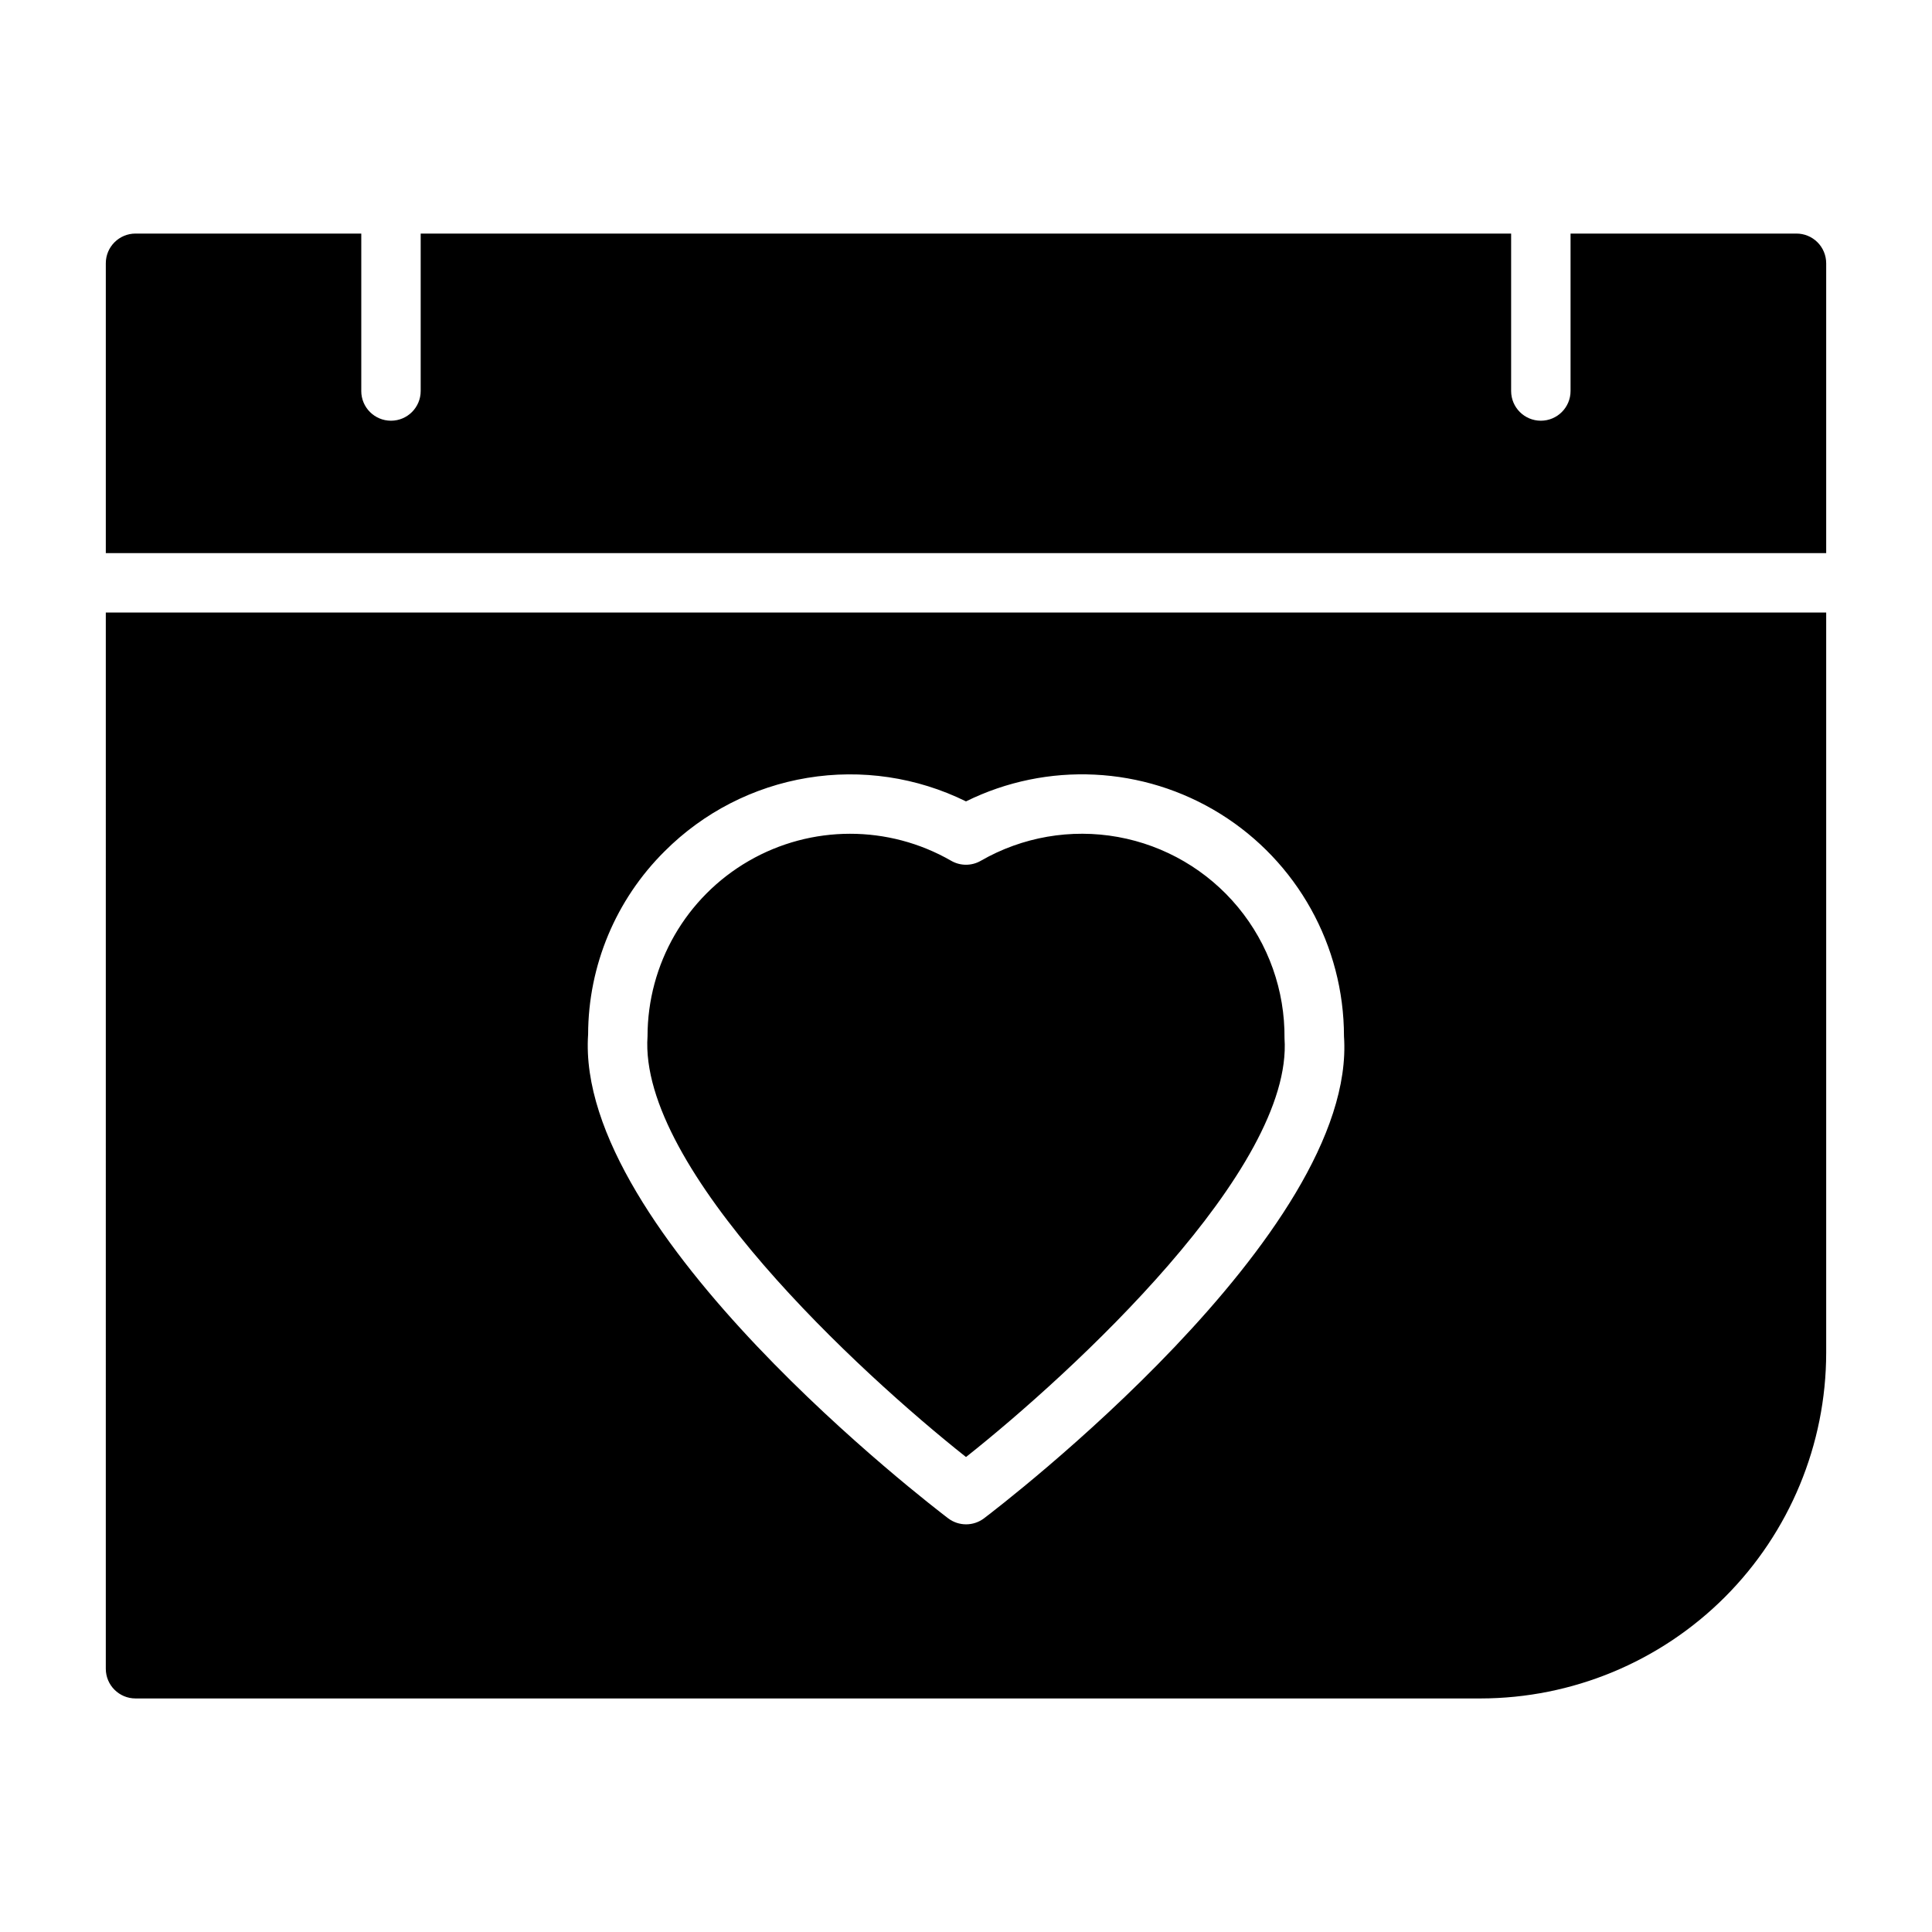
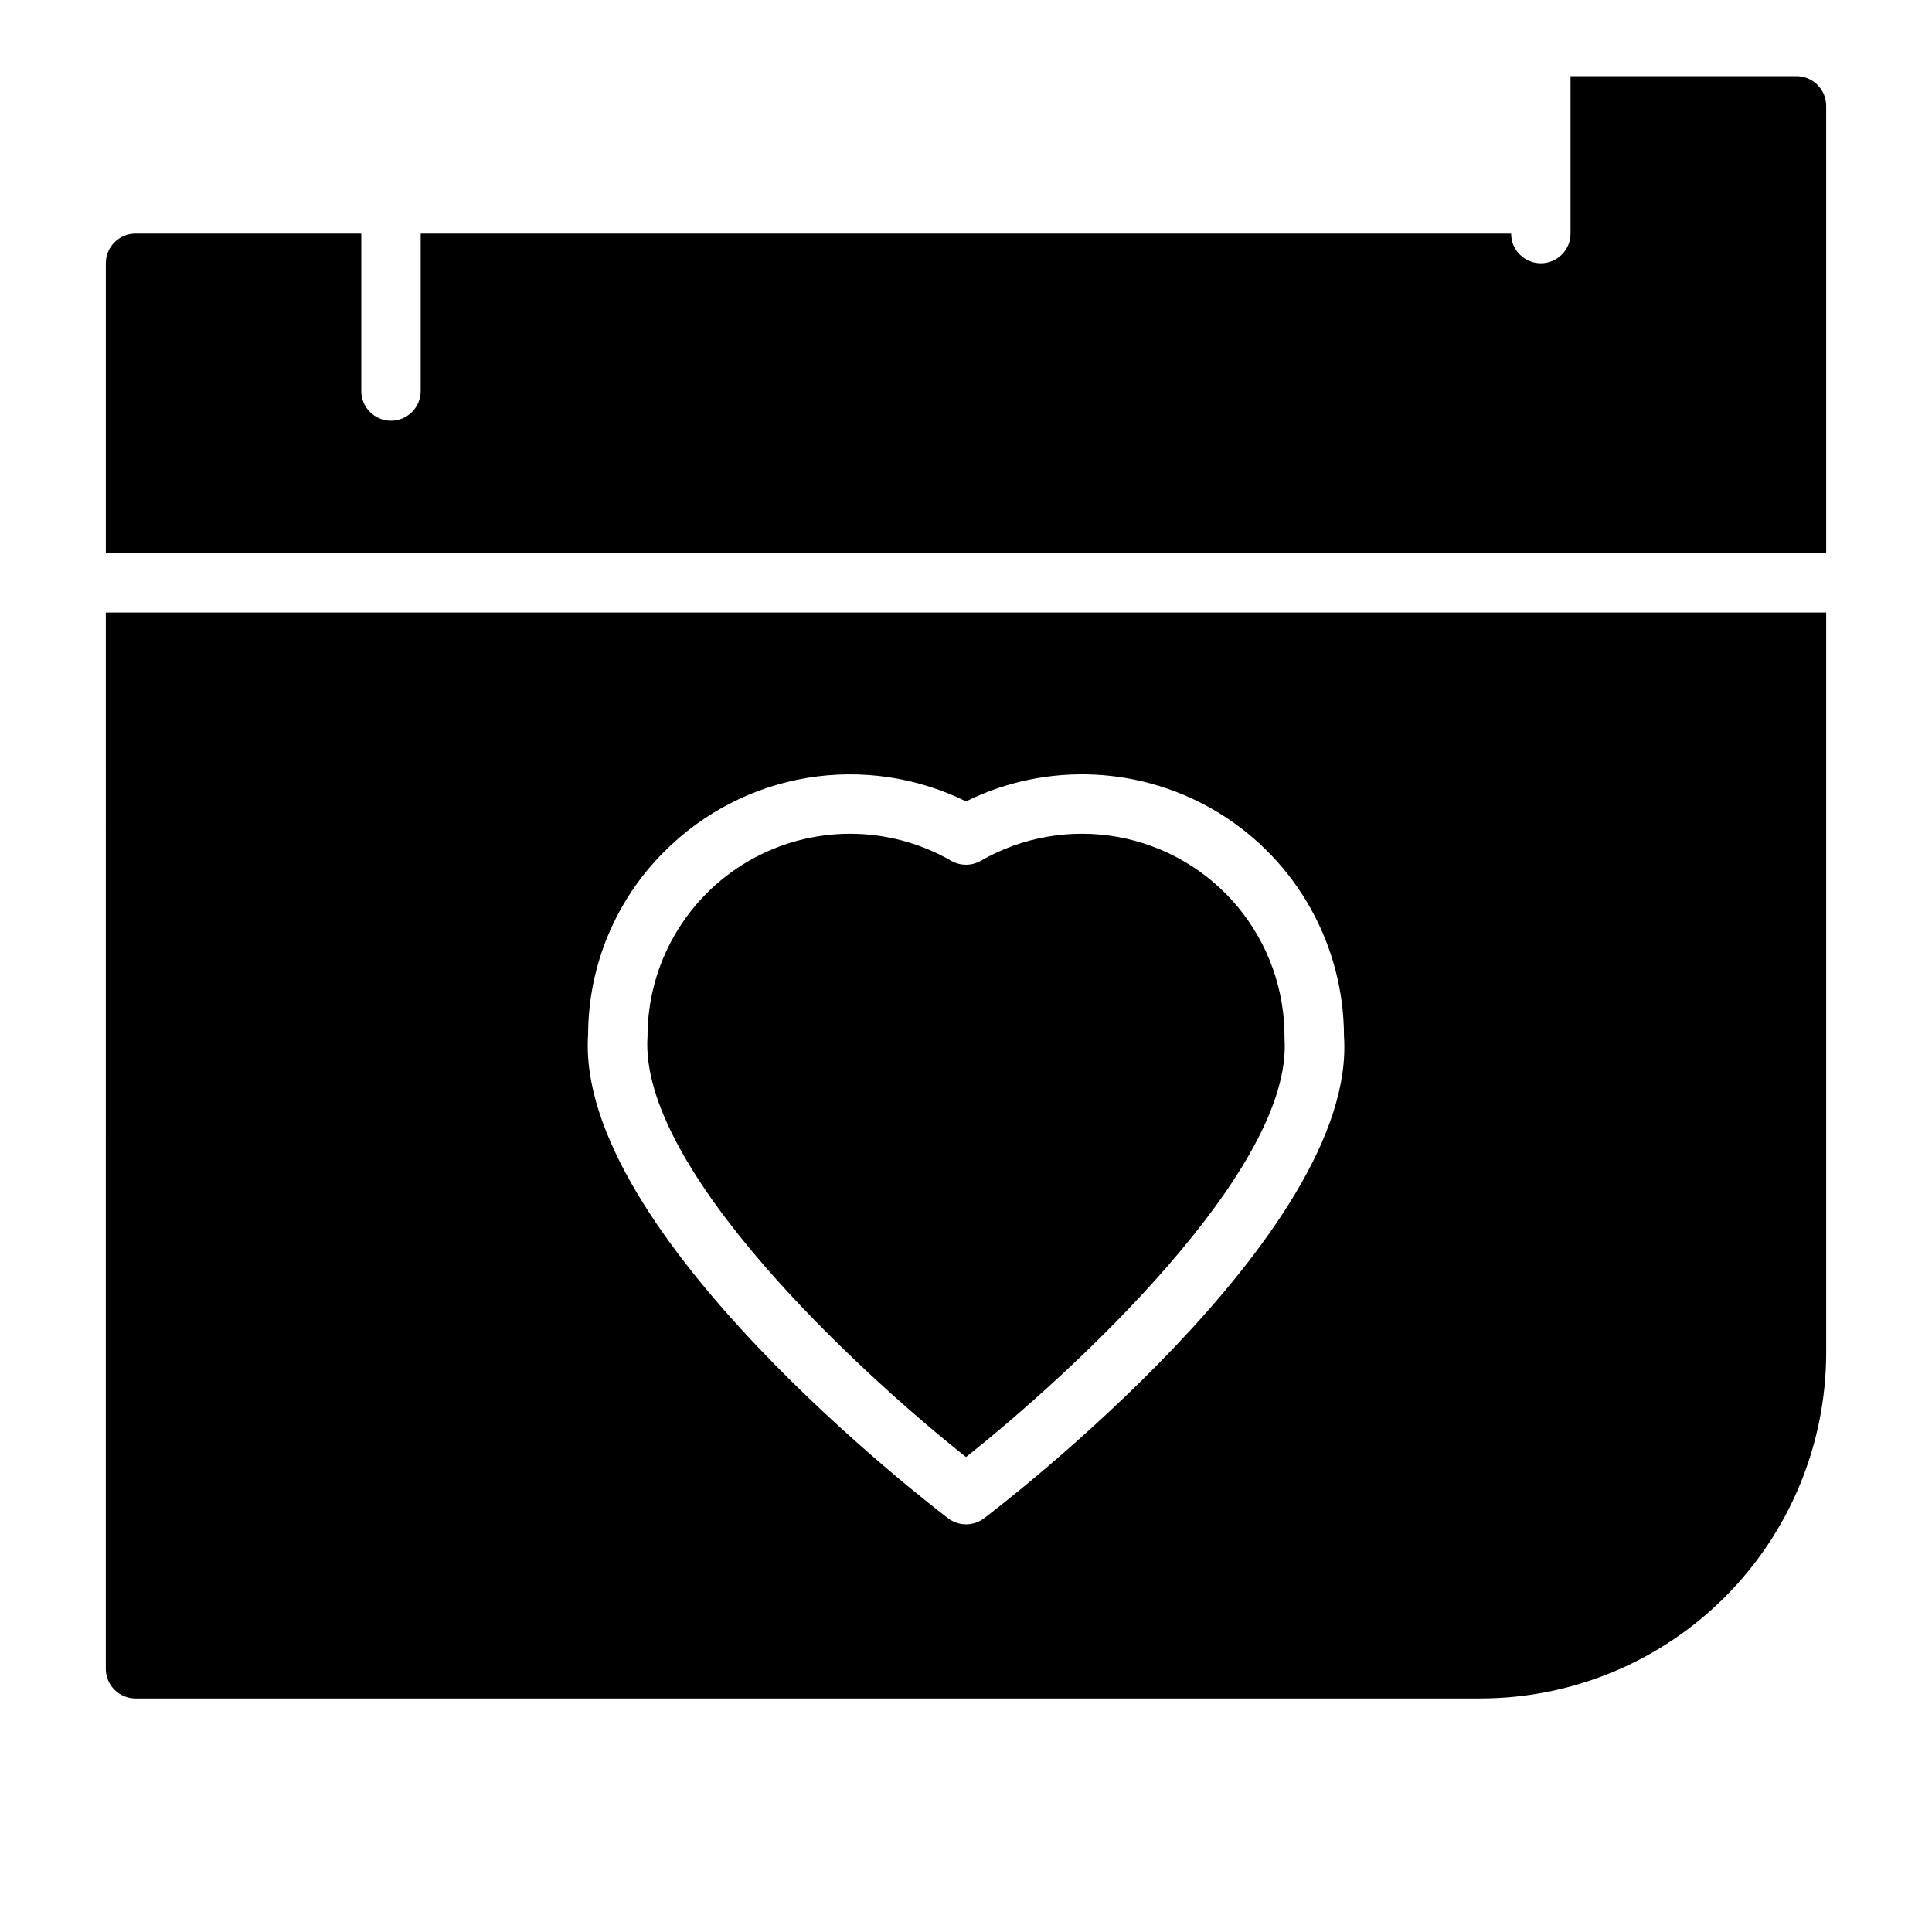
<svg xmlns="http://www.w3.org/2000/svg" fill="#000000" width="800px" height="800px" version="1.1" viewBox="144 144 512 512">
-   <path d="m627.96 213.77v76.809h-455.92v-76.809c0-4.348 3.527-7.871 7.875-7.871h59.828v41.723h-0.004c0 4.348 3.527 7.871 7.875 7.871 4.348 0 7.871-3.523 7.871-7.871v-41.723h288.98v41.723c0 4.348 3.527 7.871 7.875 7.871 4.344 0 7.871-3.523 7.871-7.871v-41.723h59.828c2.094-0.012 4.109 0.812 5.594 2.289 1.488 1.477 2.324 3.488 2.324 5.582zm-227.96 316.36c28.199-22.34 86.781-76.359 84.41-110.96 0.121-12.676-4.242-24.984-12.32-34.75-8.082-9.766-19.355-16.359-31.828-18.613-12.473-2.25-25.34-0.02-36.328 6.305-2.434 1.406-5.434 1.406-7.871 0-16.609-9.559-37.055-9.535-53.645 0.055-16.59 9.59-26.809 27.297-26.816 46.461-2.398 35.141 56.207 89.156 84.398 111.5zm-227.96-223.8h455.92v196.18c-0.027 24.285-9.688 47.566-26.859 64.742-17.172 17.172-40.453 26.828-64.738 26.855h-356.45c-4.348 0-7.875-3.523-7.875-7.871zm223.23 240.04c2.812 2.125 6.691 2.125 9.504 0 4.047-3.062 98.984-75.57 95.395-127.74-0.008-24-12.406-46.297-32.789-58.965-20.383-12.664-45.863-13.91-67.383-3.289-13.016-6.418-27.715-8.598-42.031-6.234s-27.531 9.152-37.793 19.414c-12.961 12.836-20.273 30.309-20.316 48.555-3.606 52.672 91.363 125.16 95.414 128.26z" />
+   <path d="m627.96 213.77v76.809h-455.92v-76.809c0-4.348 3.527-7.871 7.875-7.871h59.828v41.723h-0.004c0 4.348 3.527 7.871 7.875 7.871 4.348 0 7.871-3.523 7.871-7.871v-41.723h288.98c0 4.348 3.527 7.871 7.875 7.871 4.344 0 7.871-3.523 7.871-7.871v-41.723h59.828c2.094-0.012 4.109 0.812 5.594 2.289 1.488 1.477 2.324 3.488 2.324 5.582zm-227.96 316.36c28.199-22.34 86.781-76.359 84.41-110.96 0.121-12.676-4.242-24.984-12.32-34.75-8.082-9.766-19.355-16.359-31.828-18.613-12.473-2.25-25.34-0.02-36.328 6.305-2.434 1.406-5.434 1.406-7.871 0-16.609-9.559-37.055-9.535-53.645 0.055-16.59 9.59-26.809 27.297-26.816 46.461-2.398 35.141 56.207 89.156 84.398 111.5zm-227.96-223.8h455.92v196.18c-0.027 24.285-9.688 47.566-26.859 64.742-17.172 17.172-40.453 26.828-64.738 26.855h-356.45c-4.348 0-7.875-3.523-7.875-7.871zm223.23 240.04c2.812 2.125 6.691 2.125 9.504 0 4.047-3.062 98.984-75.57 95.395-127.74-0.008-24-12.406-46.297-32.789-58.965-20.383-12.664-45.863-13.91-67.383-3.289-13.016-6.418-27.715-8.598-42.031-6.234s-27.531 9.152-37.793 19.414c-12.961 12.836-20.273 30.309-20.316 48.555-3.606 52.672 91.363 125.16 95.414 128.26z" />
</svg>